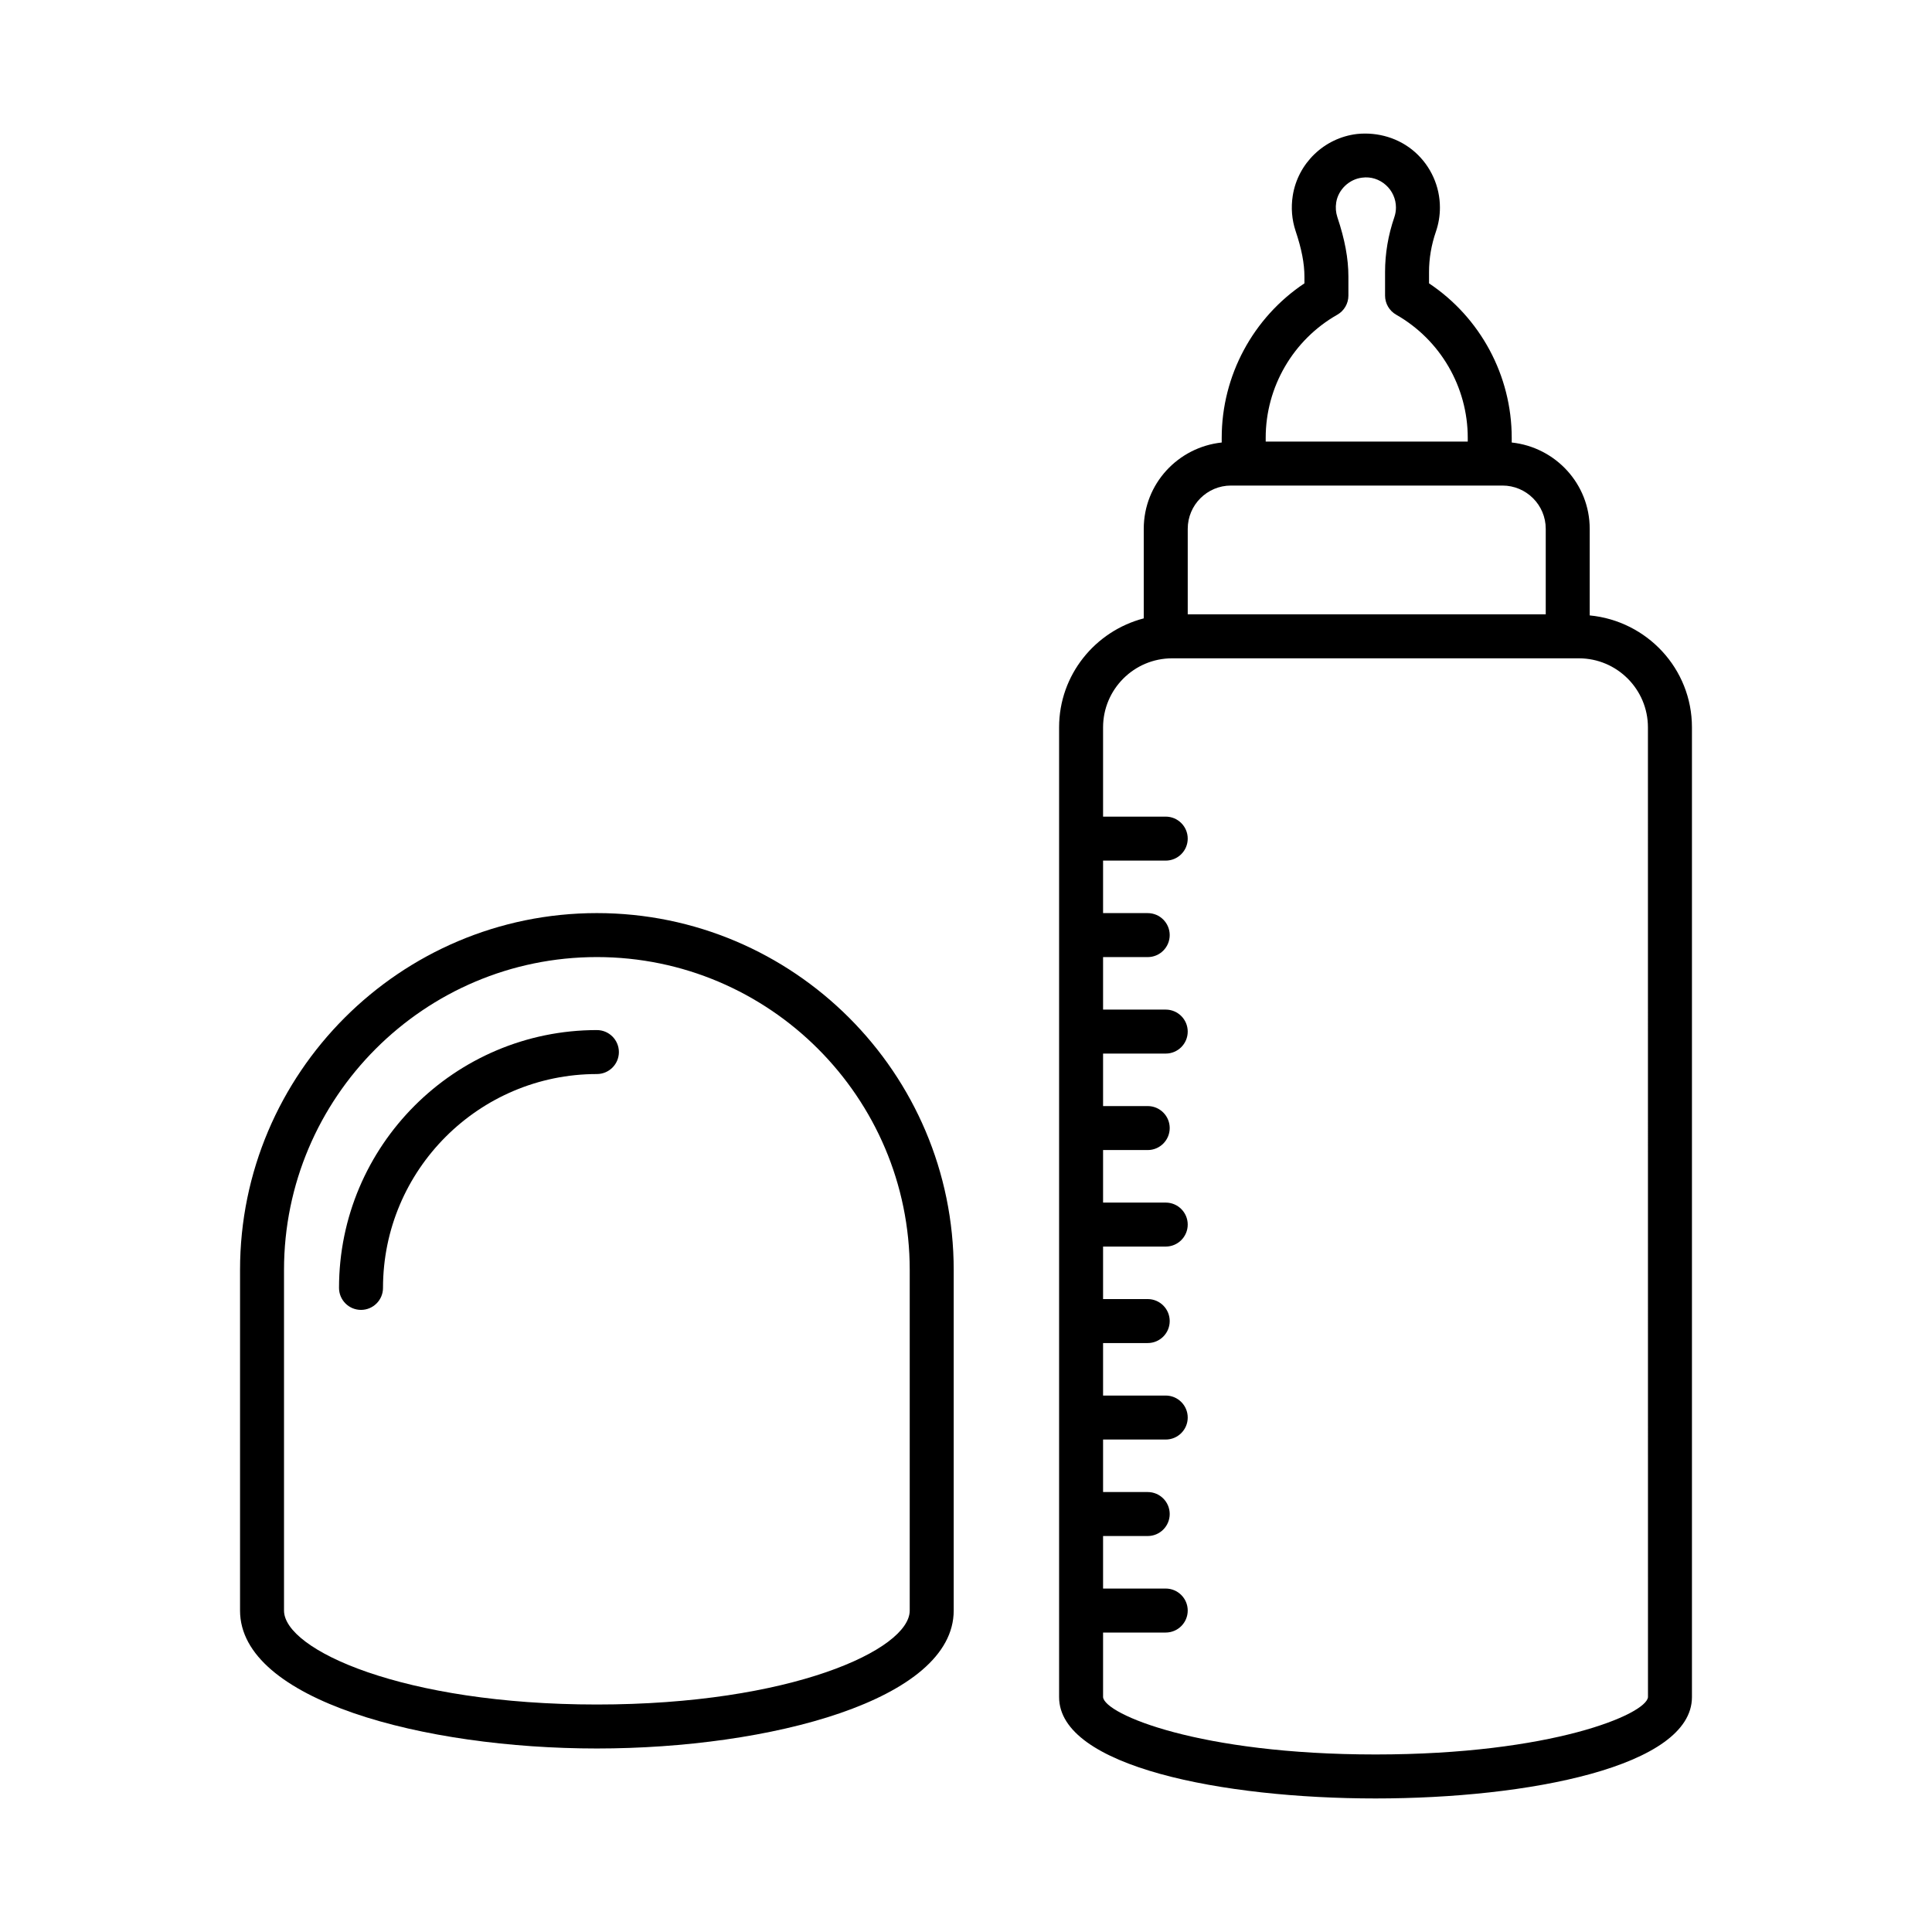
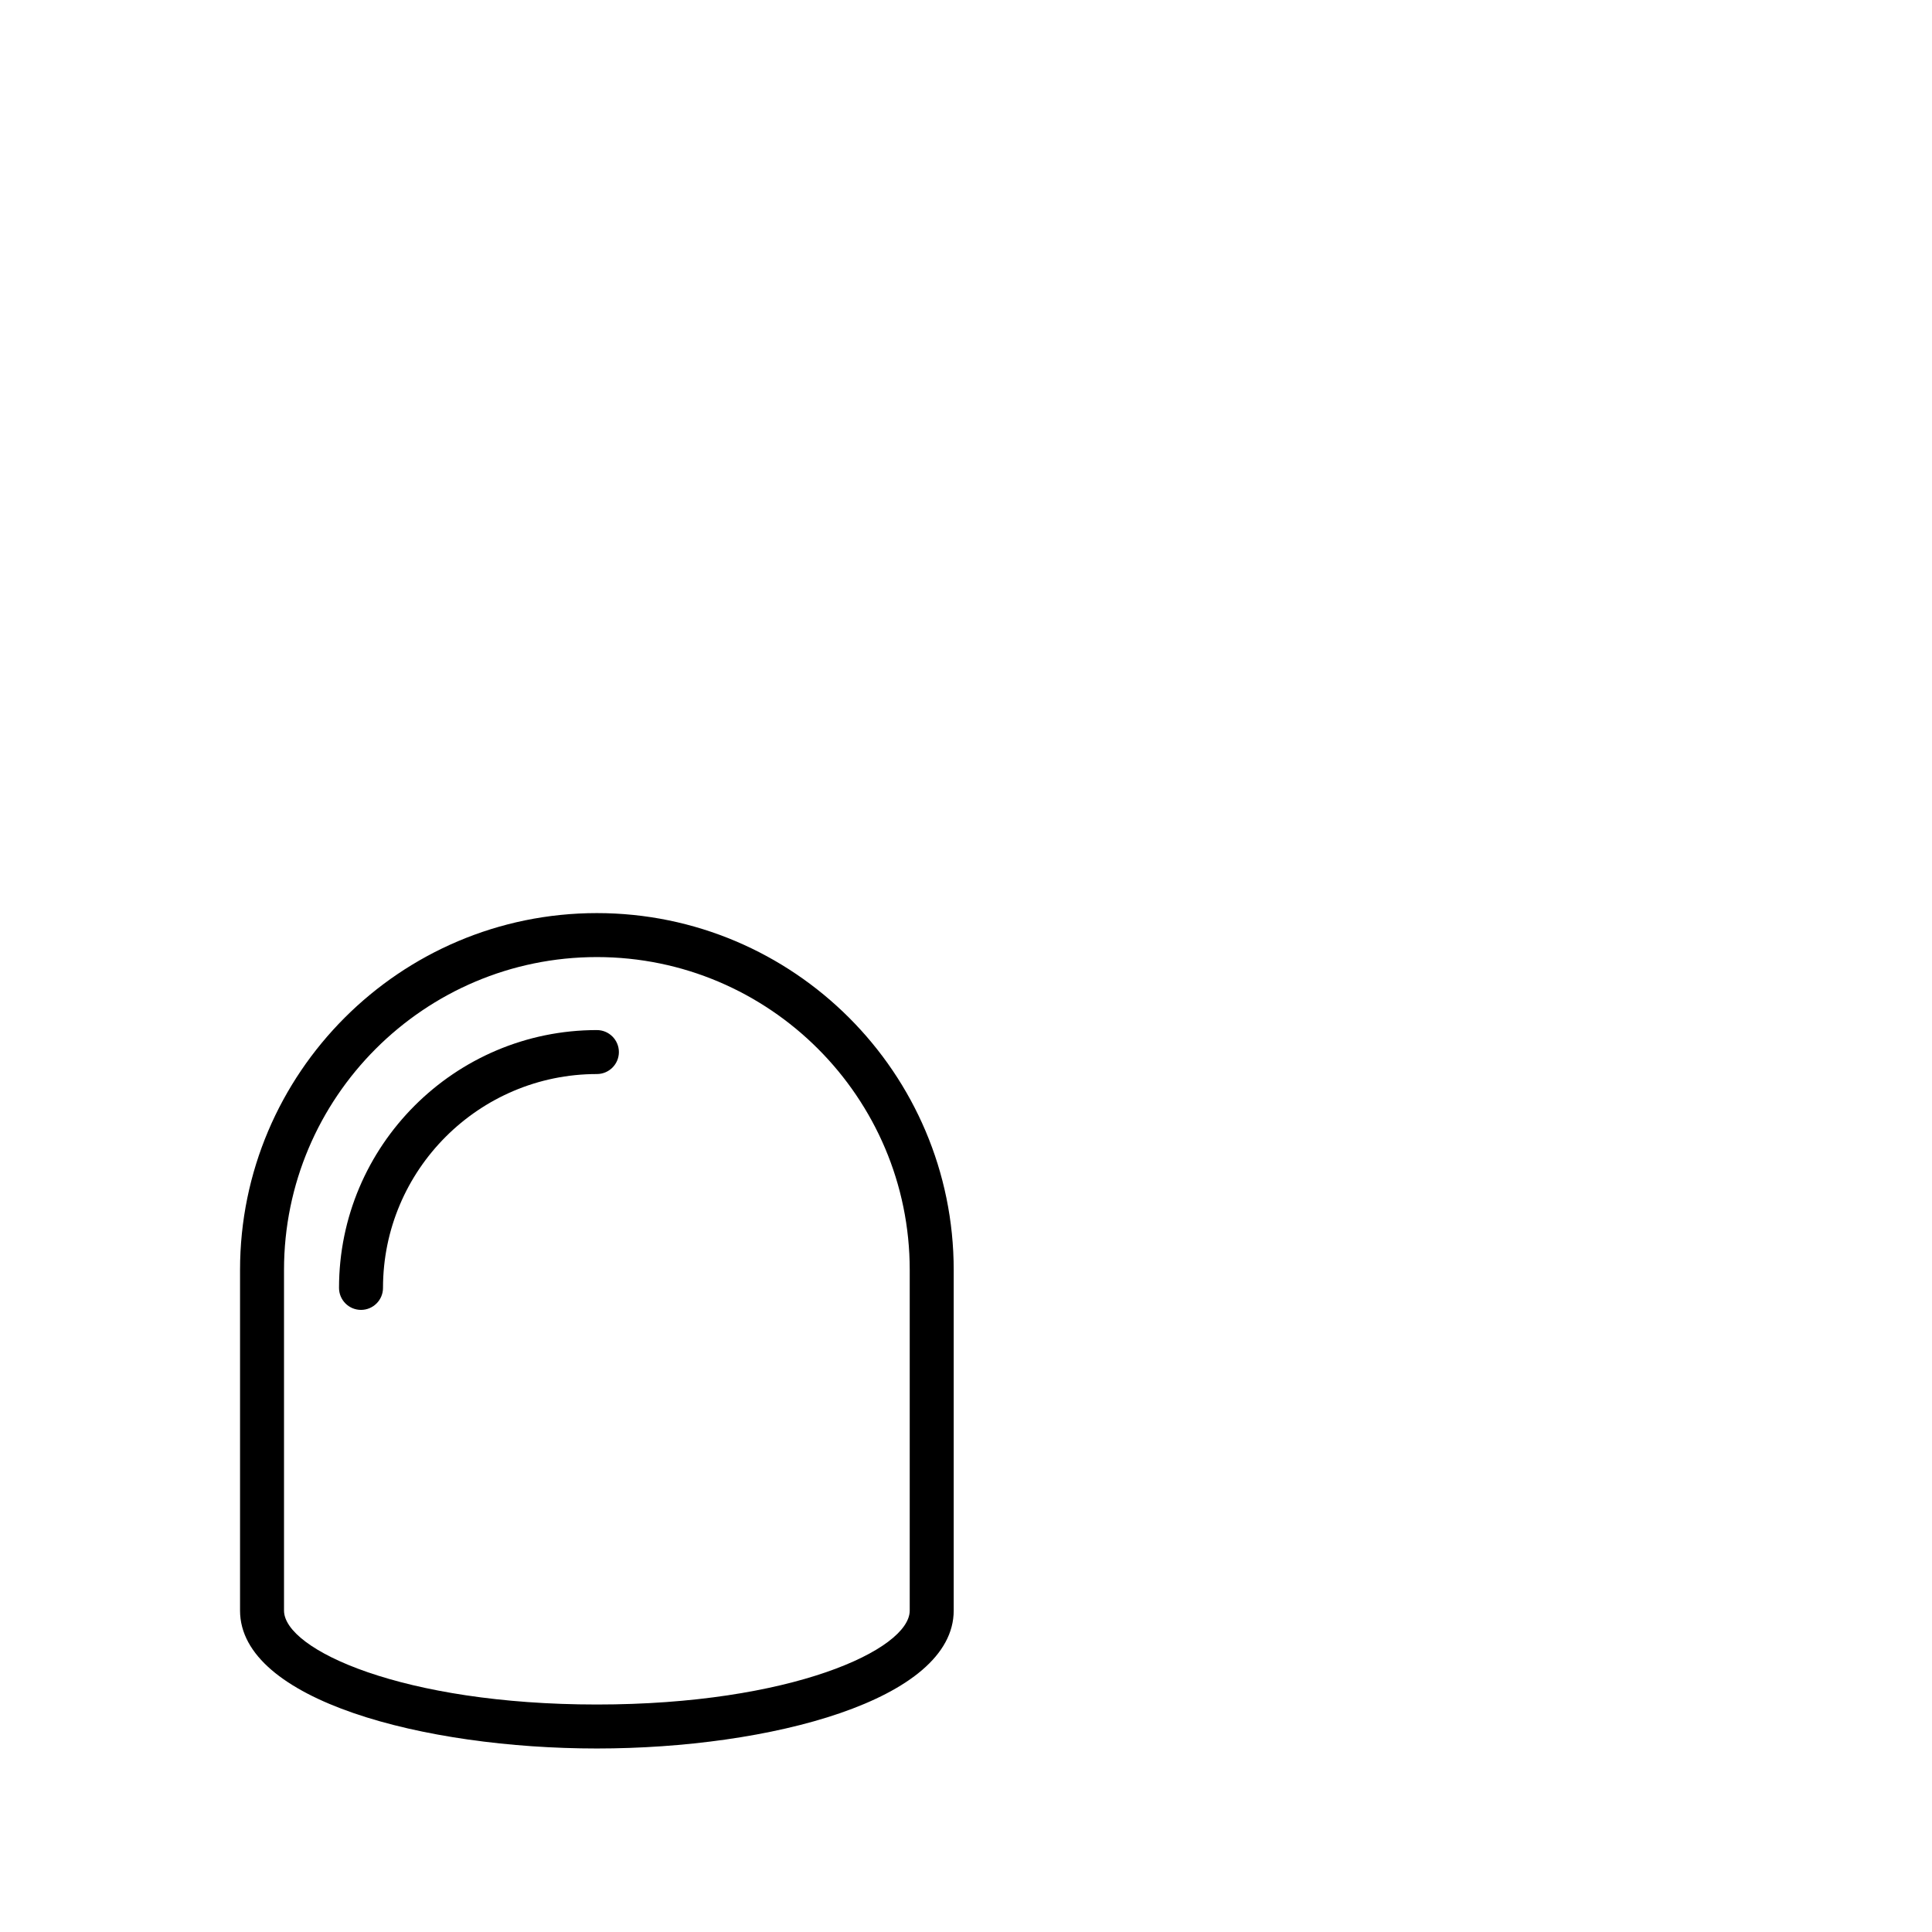
<svg xmlns="http://www.w3.org/2000/svg" fill="#000000" width="800px" height="800px" version="1.1" viewBox="144 144 512 512">
  <g>
-     <path d="m565.29 307.09v-22.953c0-11.91-9.086-21.625-20.668-22.867v-1.25c0-16.484-8.316-31.867-21.914-40.93v-3.008c0-3.578 0.613-7.188 1.828-10.707 0.703-2.055 1.059-4.199 1.059-6.375 0-5.606-2.406-10.957-6.594-14.676-4.184-3.715-9.797-5.394-15.391-4.816-8.672 1.031-15.668 7.754-17.02 16.363-0.496 3.188-0.242 6.332 0.762 9.355 1.594 4.754 2.336 8.594 2.336 12.094v1.77c-13.602 9.062-21.922 24.445-21.922 40.93v1.25c-11.582 1.242-20.66 10.957-20.66 22.867v23.738c-12.867 3.359-22.434 14.973-22.434 28.879v257c0 18.449 43.469 26.855 83.859 26.855s83.852-8.41 83.852-26.855v-257c0.008-15.543-11.93-28.203-27.094-29.664zm-85.867-47.074c0-13.461 7.269-25.961 18.973-32.613 1.82-1.031 2.945-2.965 2.945-5.066v-5.023c0-4.801-0.934-9.82-2.93-15.781-0.406-1.238-0.512-2.539-0.305-3.871 0.535-3.406 3.43-6.176 6.871-6.582 2.328-0.32 4.562 0.422 6.281 1.949 1.699 1.508 2.684 3.684 2.684 5.961 0 0.883-0.148 1.758-0.434 2.59-1.629 4.738-2.453 9.617-2.453 14.492v6.262c0 2.098 1.125 4.027 2.945 5.066 11.695 6.652 18.969 19.152 18.969 32.613v1.004h-53.543zm-20.66 24.121c0-6.316 5.144-11.461 11.461-11.461h71.945c6.324 0 11.469 5.144 11.469 11.461v22.668h-94.875zm121.97 309.62c-0.434 4.539-25.512 15.195-72.199 15.195s-71.773-10.656-72.207-15.195v-17.117h16.605c3.215 0 5.828-2.613 5.828-5.828s-2.613-5.828-5.828-5.828h-16.605v-13.922h11.832c3.215 0 5.828-2.613 5.828-5.828 0-3.215-2.613-5.828-5.828-5.828h-11.832v-13.914h16.605c3.215 0 5.828-2.613 5.828-5.828s-2.613-5.828-5.828-5.828h-16.605v-13.914h11.832c3.215 0 5.828-2.613 5.828-5.828s-2.613-5.828-5.828-5.828h-11.832v-13.914h16.605c3.215 0 5.828-2.613 5.828-5.828 0-3.215-2.613-5.828-5.828-5.828h-16.605v-13.922h11.832c3.215 0 5.828-2.613 5.828-5.828s-2.613-5.828-5.828-5.828h-11.832v-13.91h16.605c3.215 0 5.828-2.613 5.828-5.828s-2.613-5.828-5.828-5.828h-16.605v-13.914h11.832c3.215 0 5.828-2.613 5.828-5.828 0-3.215-2.613-5.828-5.828-5.828h-11.832v-13.914h16.605c3.215 0 5.828-2.613 5.828-5.828s-2.613-5.828-5.828-5.828h-16.605v-23.656c0-10.09 8.211-18.297 18.297-18.297h107.8c10.09 0 18.297 8.211 18.297 18.297z" />
    <path d="m302.18 385.98c-52.145 0-94.566 42.418-94.566 94.562v90.27c0 23.742 48.723 36.555 94.566 36.555 45.84 0 94.562-12.812 94.562-36.555v-90.27c0-52.145-42.418-94.562-94.562-94.562zm82.906 184.83c0 10.395-31.539 24.902-82.906 24.902-51.367 0-82.914-14.508-82.914-24.902v-90.27c0-45.711 37.195-82.906 82.914-82.906 45.711 0 82.906 37.195 82.906 82.906z" />
    <path d="m302.18 416.98c-37.68 0-68.336 30.648-68.336 68.328 0 3.215 2.613 5.828 5.828 5.828s5.828-2.613 5.828-5.828c0-31.246 25.426-56.676 56.684-56.676 3.215 0 5.828-2.613 5.828-5.828-0.004-3.215-2.617-5.824-5.832-5.824z" />
  </g>
</svg>